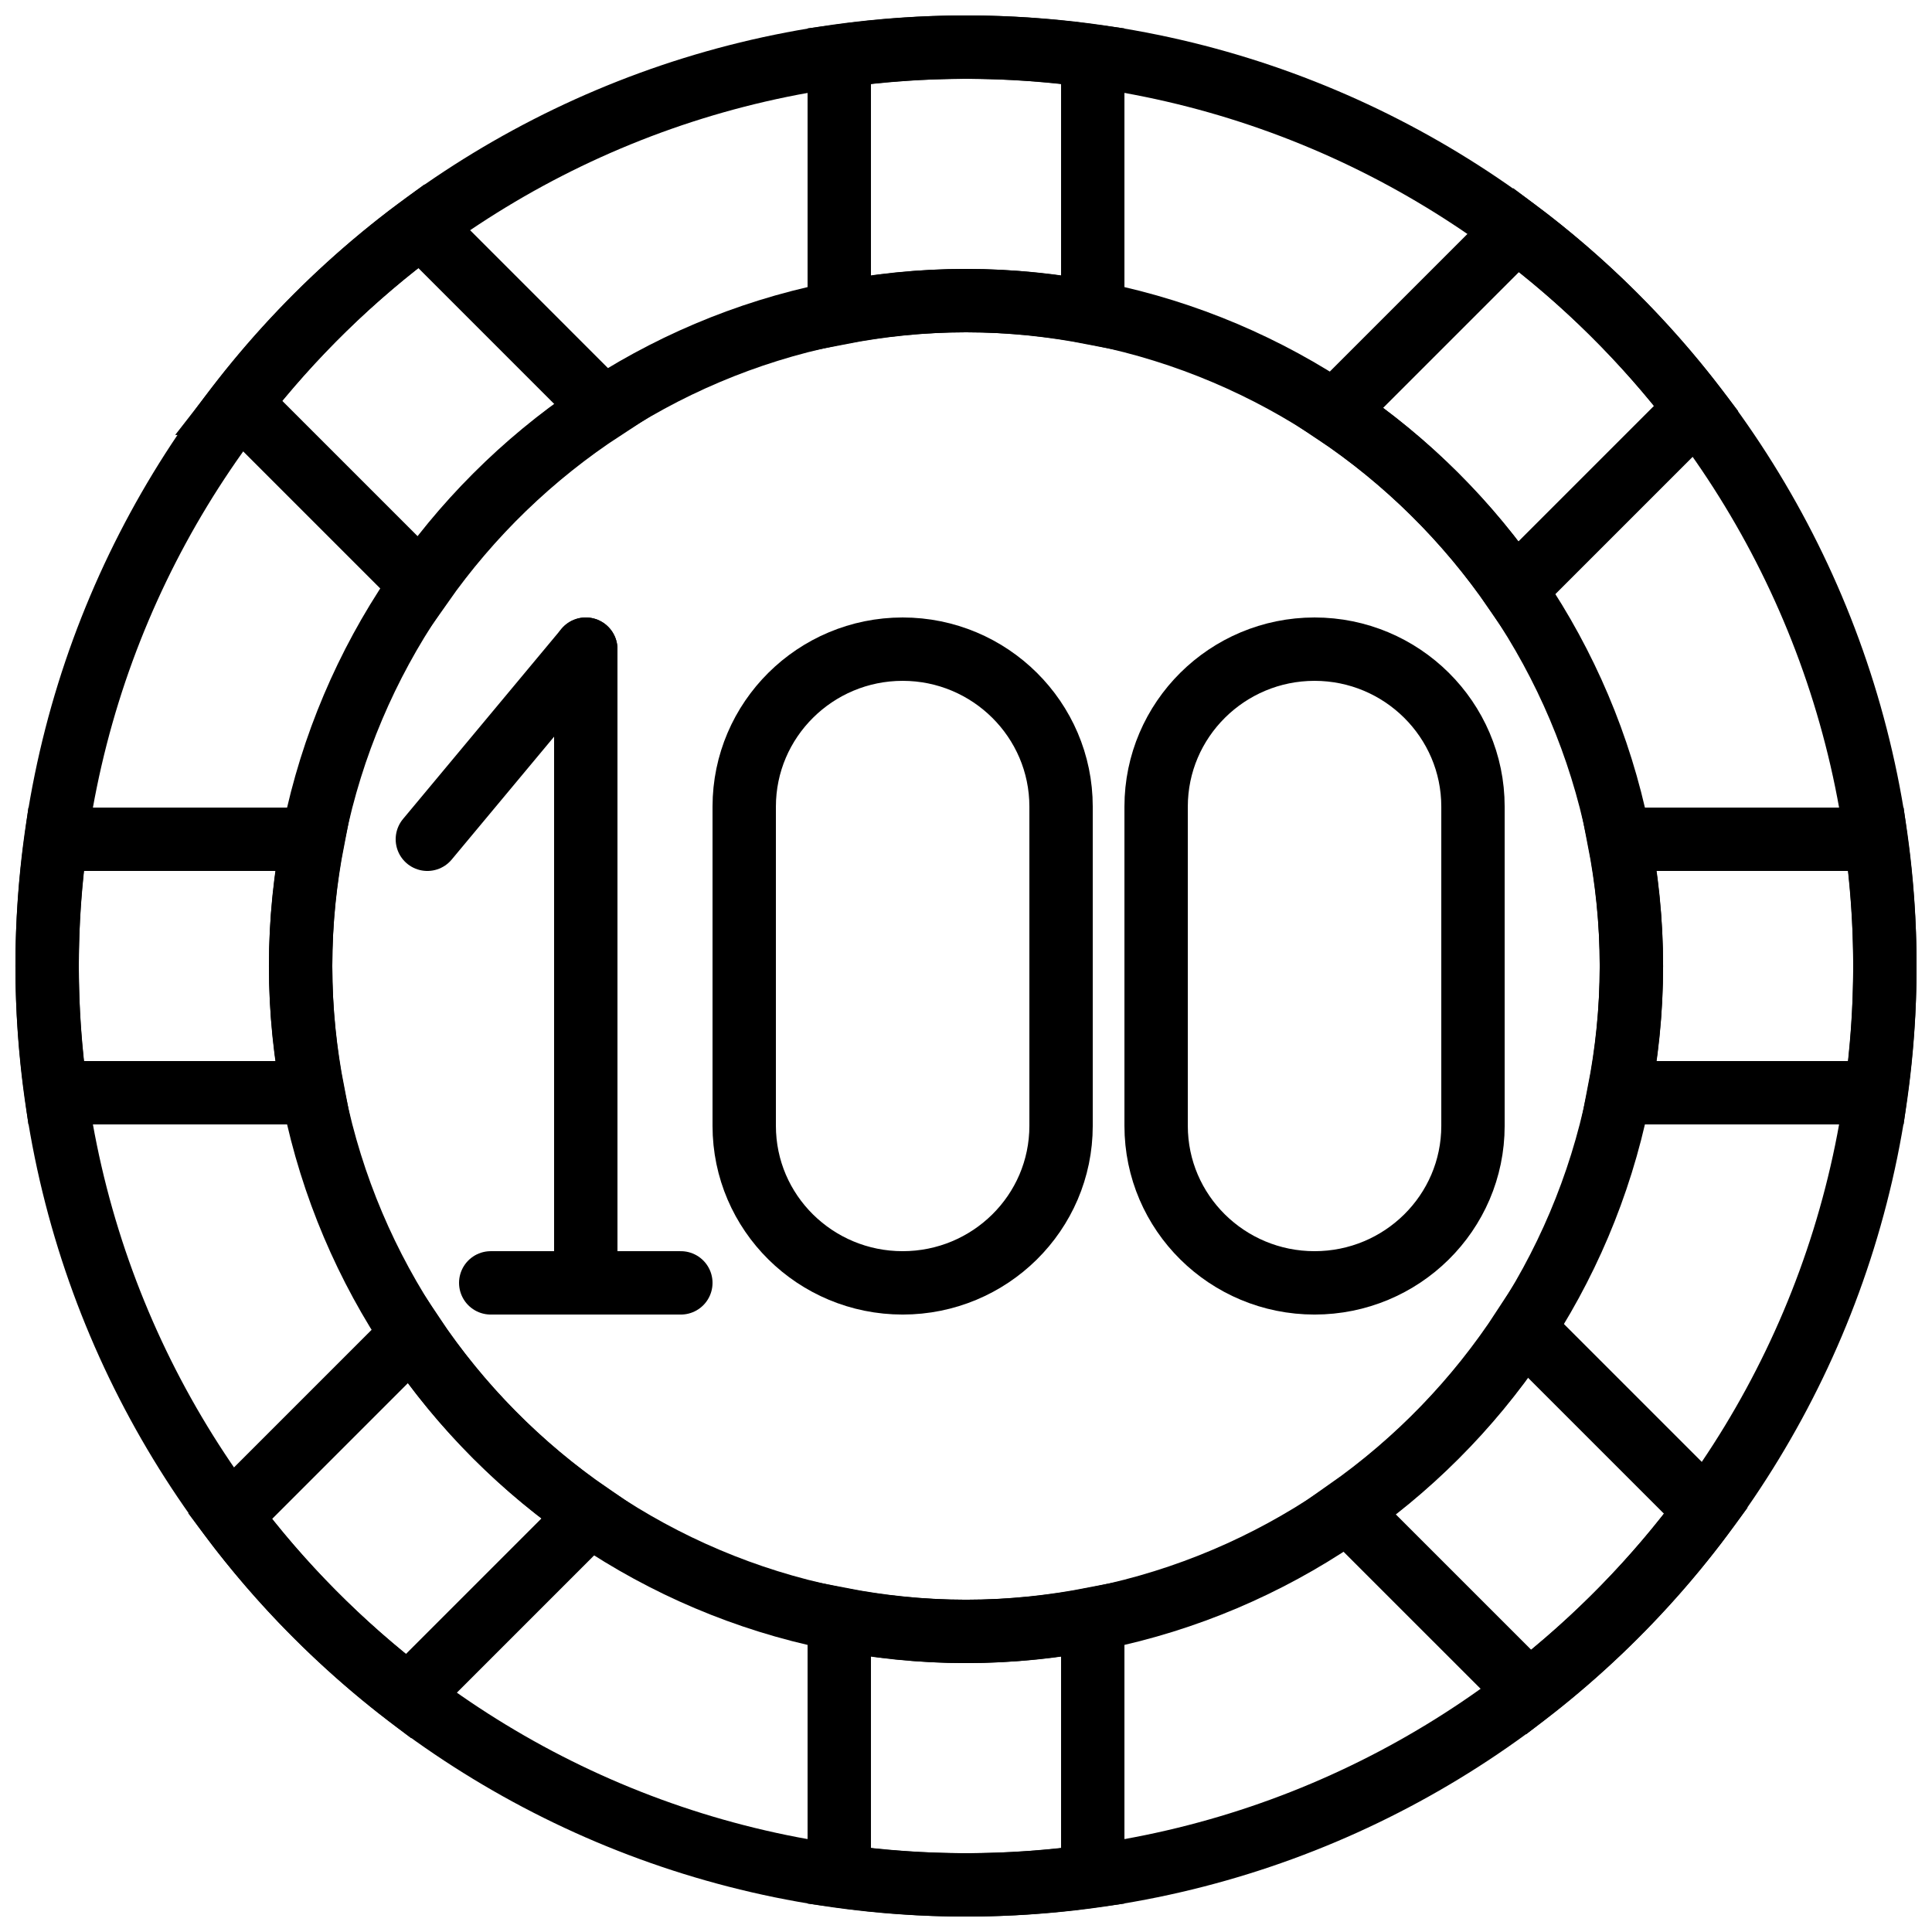
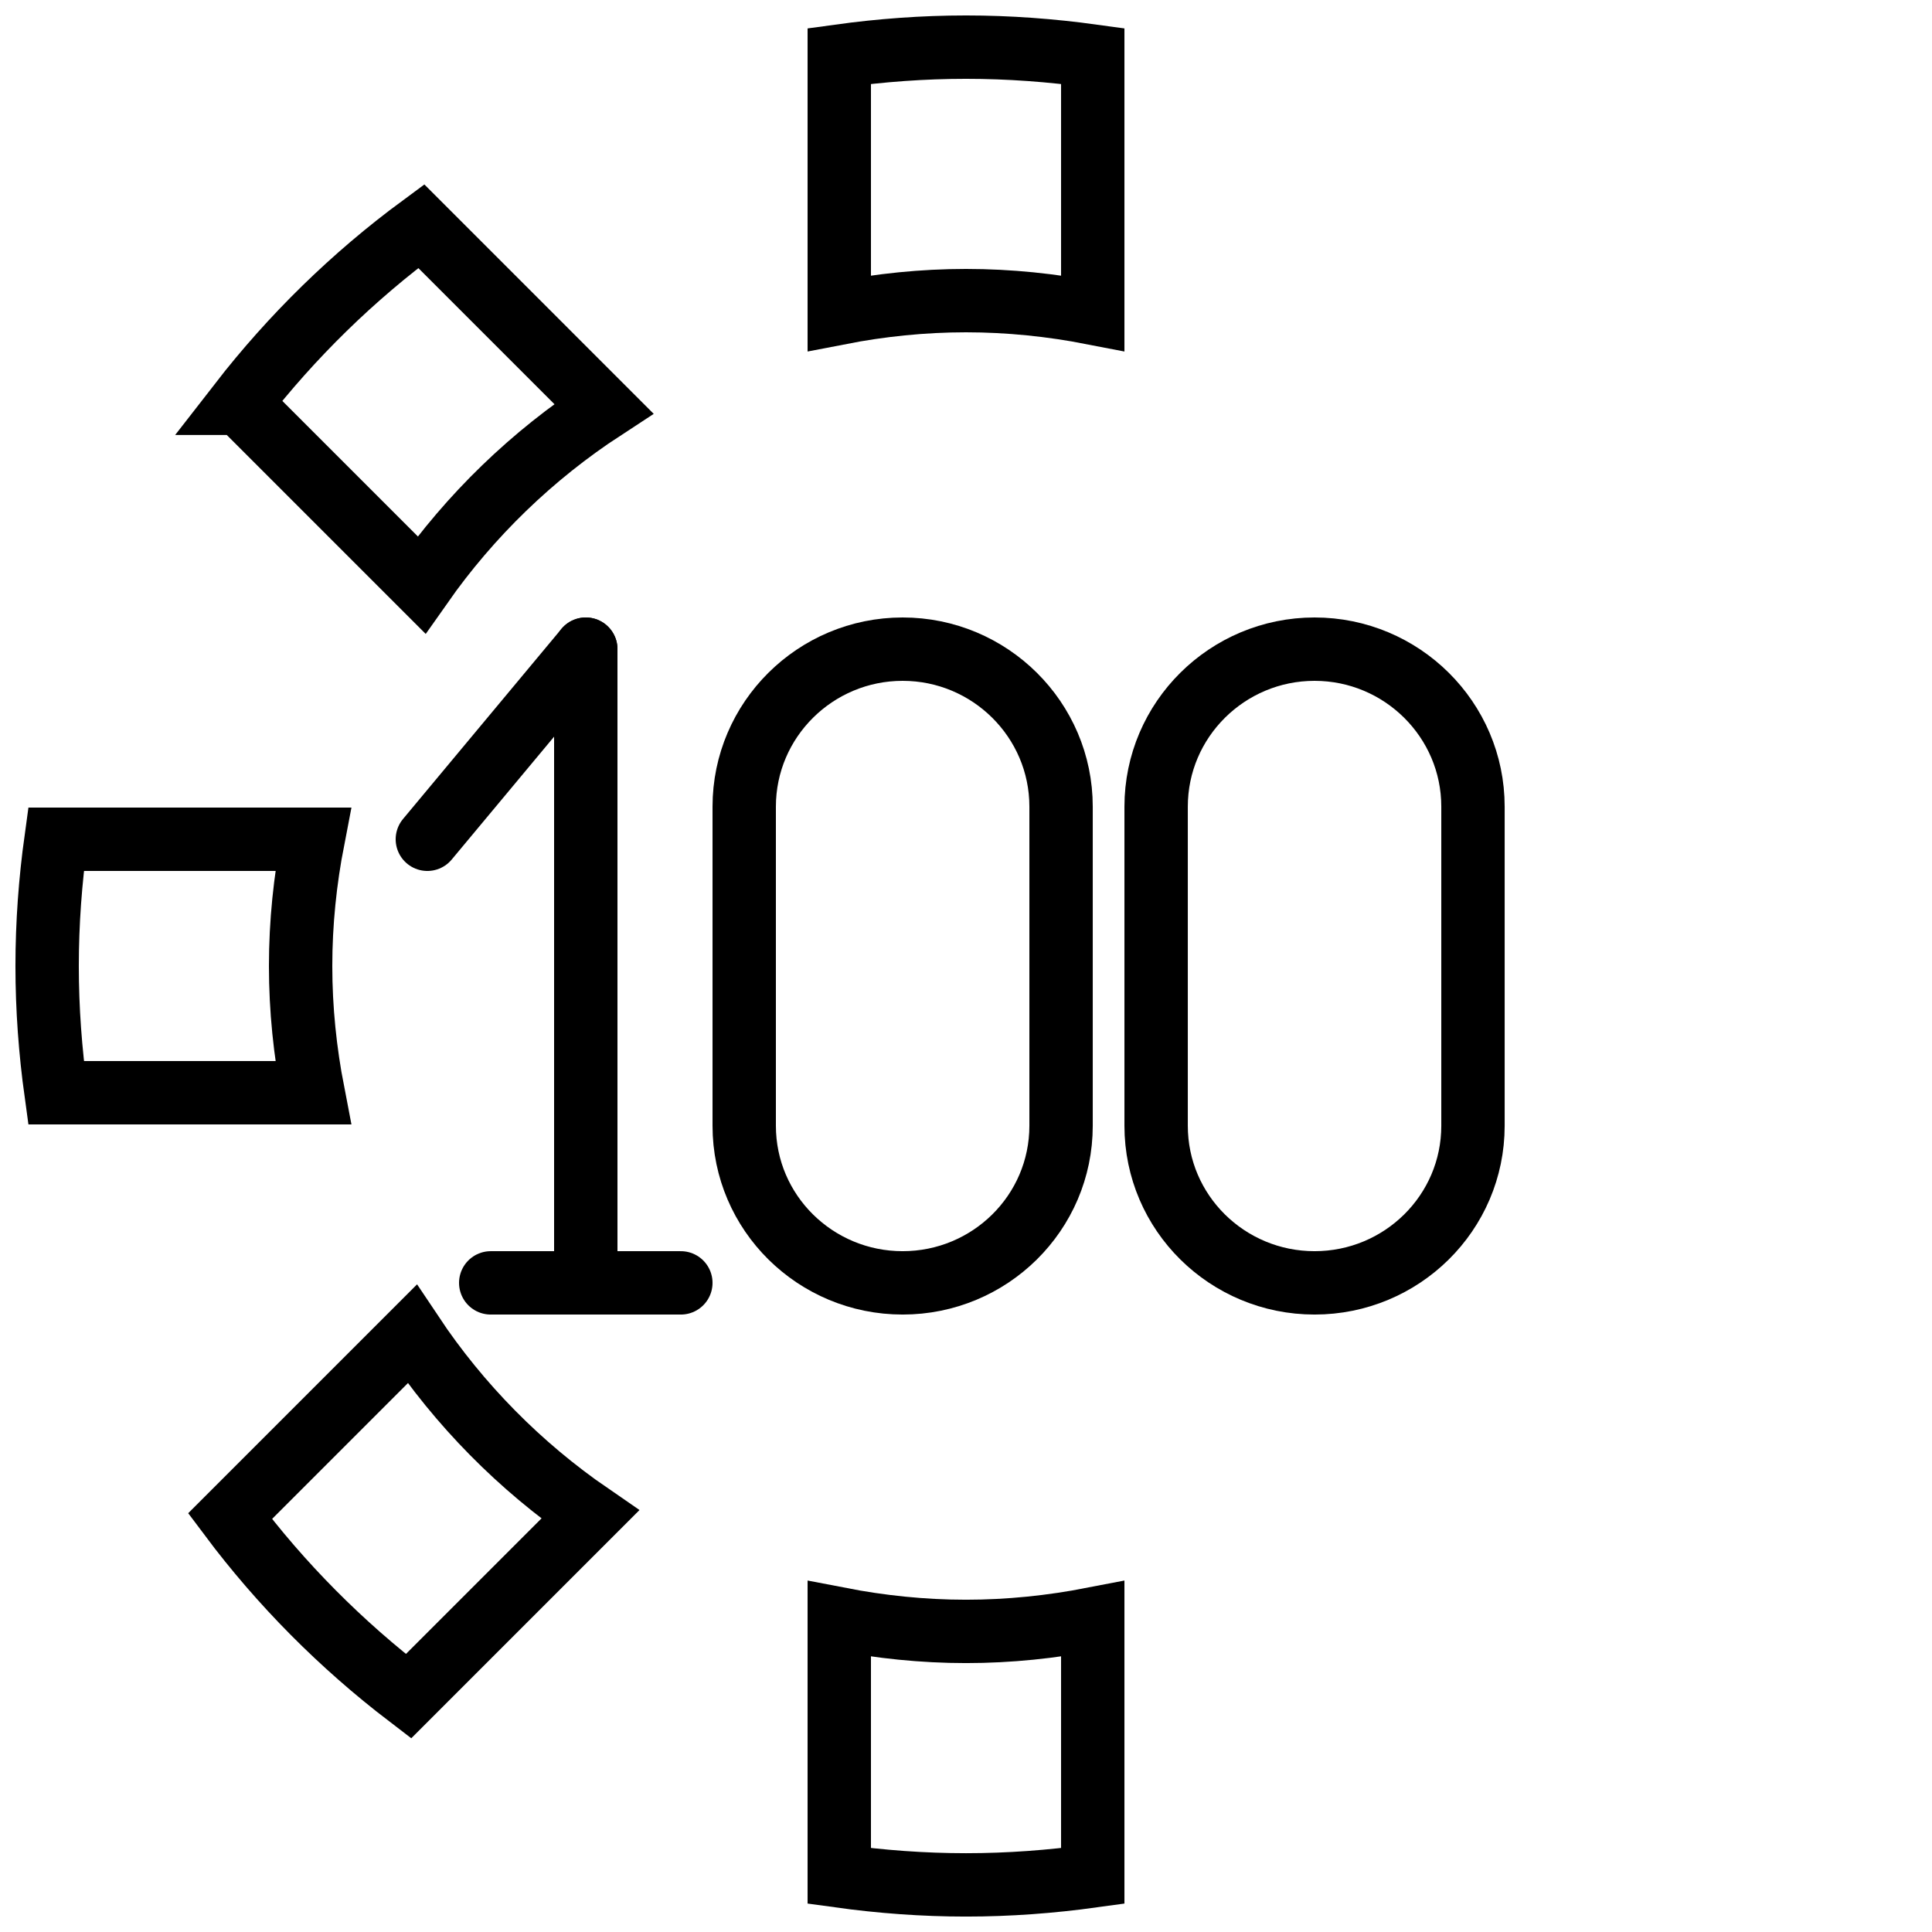
<svg xmlns="http://www.w3.org/2000/svg" width="800px" height="800px" version="1.1" viewBox="144 144 512 512">
  <defs>
    <clipPath id="i">
      <path d="m148.09 148.09h503.81v503.81h-503.81z" />
    </clipPath>
    <clipPath id="h">
      <path d="m148.09 271h173.91v258h-173.91z" />
    </clipPath>
    <clipPath id="g">
      <path d="m148.09 148.09h250.91v245.91h-250.91z" />
    </clipPath>
    <clipPath id="f">
      <path d="m271 148.09h258v173.91h-258z" />
    </clipPath>
    <clipPath id="e">
-       <path d="m402 148.09h249.9v247.91h-249.9z" />
-     </clipPath>
+       </clipPath>
    <clipPath id="d">
-       <path d="m478 271h173.9v258h-173.9z" />
-     </clipPath>
+       </clipPath>
    <clipPath id="c">
-       <path d="m406 401h245.9v250.9h-245.9z" />
-     </clipPath>
+       </clipPath>
    <clipPath id="b">
      <path d="m271 478h258v173.9h-258z" />
    </clipPath>
    <clipPath id="a">
      <path d="m148.09 402h247.91v249.9h-247.91z" />
    </clipPath>
  </defs>
  <g clip-path="url(#i)" fill="none" stroke="#000000" stroke-width="2">
-     <path transform="matrix(8.397 0 0 8.397 156.49 156.49)" d="m58 29c0-16.016-12.984-29-29-29-16.016 0-29 12.984-29 29 0 16.016 12.984 29 29 29 16.016 0 29-12.984 29-29z" />
-     <path transform="matrix(8.397 0 0 8.397 156.49 156.49)" d="m29 50c-11.58 0-21-9.421-21-21s9.42-21 21-21c11.58 0 21 9.421 21 21s-9.42 21-21 21z" />
-   </g>
+     </g>
  <g clip-path="url(#h)">
    <path transform="matrix(8.397 0 0 8.397 156.49 156.49)" d="m0.281 33h8.111c-0.251-1.296-0.392-2.631-0.392-4 0-1.369 0.141-2.704 0.392-4h-8.111c-0.181 1.308-0.281 2.642-0.281 4 0 1.358 0.1 2.692 0.281 4z" fill="none" stroke="#000000" stroke-width="2" />
  </g>
  <g clip-path="url(#g)">
    <path transform="matrix(8.397 0 0 8.397 156.49 156.49)" d="m6.083 11.24 5.731 5.731c1.545-2.201 3.498-4.09 5.752-5.561l-5.759-5.76c-2.157 1.59-4.082 3.474-5.724 5.59z" fill="none" stroke="#000000" stroke-width="2" />
  </g>
  <g clip-path="url(#f)">
    <path transform="matrix(8.397 0 0 8.397 156.49 156.49)" d="m29 1.9199e-4c-1.358 0-2.692 0.101-4 0.281v8.112c1.296-0.252 2.631-0.393 4-0.393 1.369 0 2.704 0.141 4 0.393v-8.112c-1.308-0.18-2.642-0.281-4-0.281z" fill="none" stroke="#000000" stroke-width="2" />
  </g>
  <g clip-path="url(#e)">
    <path transform="matrix(8.397 0 0 8.397 156.49 156.49)" d="m46.364 5.771-5.748 5.748c2.238 1.493 4.173 3.402 5.696 5.618l5.734-5.734c-1.627-2.128-3.538-4.027-5.682-5.632z" fill="none" stroke="#000000" stroke-width="2" />
  </g>
  <g clip-path="url(#d)">
    <path transform="matrix(8.397 0 0 8.397 156.49 156.49)" d="m50 29c0 1.369-0.141 2.704-0.393 4h8.112c0.18-1.308 0.281-2.642 0.281-4 0-1.358-0.101-2.692-0.281-4h-8.112c0.252 1.296 0.393 2.631 0.393 4z" fill="none" stroke="#000000" stroke-width="2" />
  </g>
  <g clip-path="url(#c)">
    <path transform="matrix(8.397 0 0 8.397 156.49 156.49)" d="m46.591 40.434c-1.471 2.255-3.36 4.208-5.561 5.753l5.731 5.73c2.115-1.642 3.999-3.566 5.59-5.723z" fill="none" stroke="#000000" stroke-width="2" />
  </g>
  <g clip-path="url(#b)">
    <path transform="matrix(8.397 0 0 8.397 156.49 156.49)" d="m25 49.607v8.111c1.308 0.181 2.642 0.282 4 0.282 1.358 0 2.692-0.101 4-0.282v-8.111c-1.296 0.251-2.631 0.393-4 0.393-1.369 0-2.704-0.142-4-0.393z" fill="none" stroke="#000000" stroke-width="2" />
  </g>
  <g clip-path="url(#a)">
    <path transform="matrix(8.397 0 0 8.397 156.49 156.49)" d="m11.52 40.616-5.748 5.748c1.605 2.145 3.504 4.055 5.632 5.682l5.734-5.734c-2.216-1.523-4.126-3.458-5.618-5.696z" fill="none" stroke="#000000" stroke-width="2" />
  </g>
  <path transform="matrix(8.397 0 0 8.397 156.49 156.49)" d="m17 19v20" fill="none" stroke="#000000" stroke-linecap="round" stroke-linejoin="round" stroke-width="2" />
  <path transform="matrix(8.397 0 0 8.397 156.49 156.49)" d="m14 39h6" fill="none" stroke="#000000" stroke-linecap="round" stroke-linejoin="round" stroke-width="2" />
  <path transform="matrix(8.397 0 0 8.397 156.49 156.49)" d="m17 19-5 6" fill="none" stroke="#000000" stroke-linecap="round" stroke-linejoin="round" stroke-width="2" />
  <path transform="matrix(8.397 0 0 8.397 156.49 156.49)" d="m27 39c-2.75 0-5-2.208-5-4.958v-10.071c0-2.75 2.25-4.971 5-4.971 2.75 0 5 2.221 5 4.971v10.071c0 2.75-2.25 4.958-5 4.958zm0 0" fill="none" stroke="#000000" stroke-linecap="round" stroke-linejoin="round" stroke-width="2" />
  <path transform="matrix(8.397 0 0 8.397 156.49 156.49)" d="m40 39c-2.75 0-5-2.208-5-4.958v-10.071c0-2.75 2.25-4.971 5-4.971s5 2.221 5 4.971v10.071c0 2.75-2.25 4.958-5 4.958zm0 0" fill="none" stroke="#000000" stroke-linecap="round" stroke-linejoin="round" stroke-width="2" />
</svg>